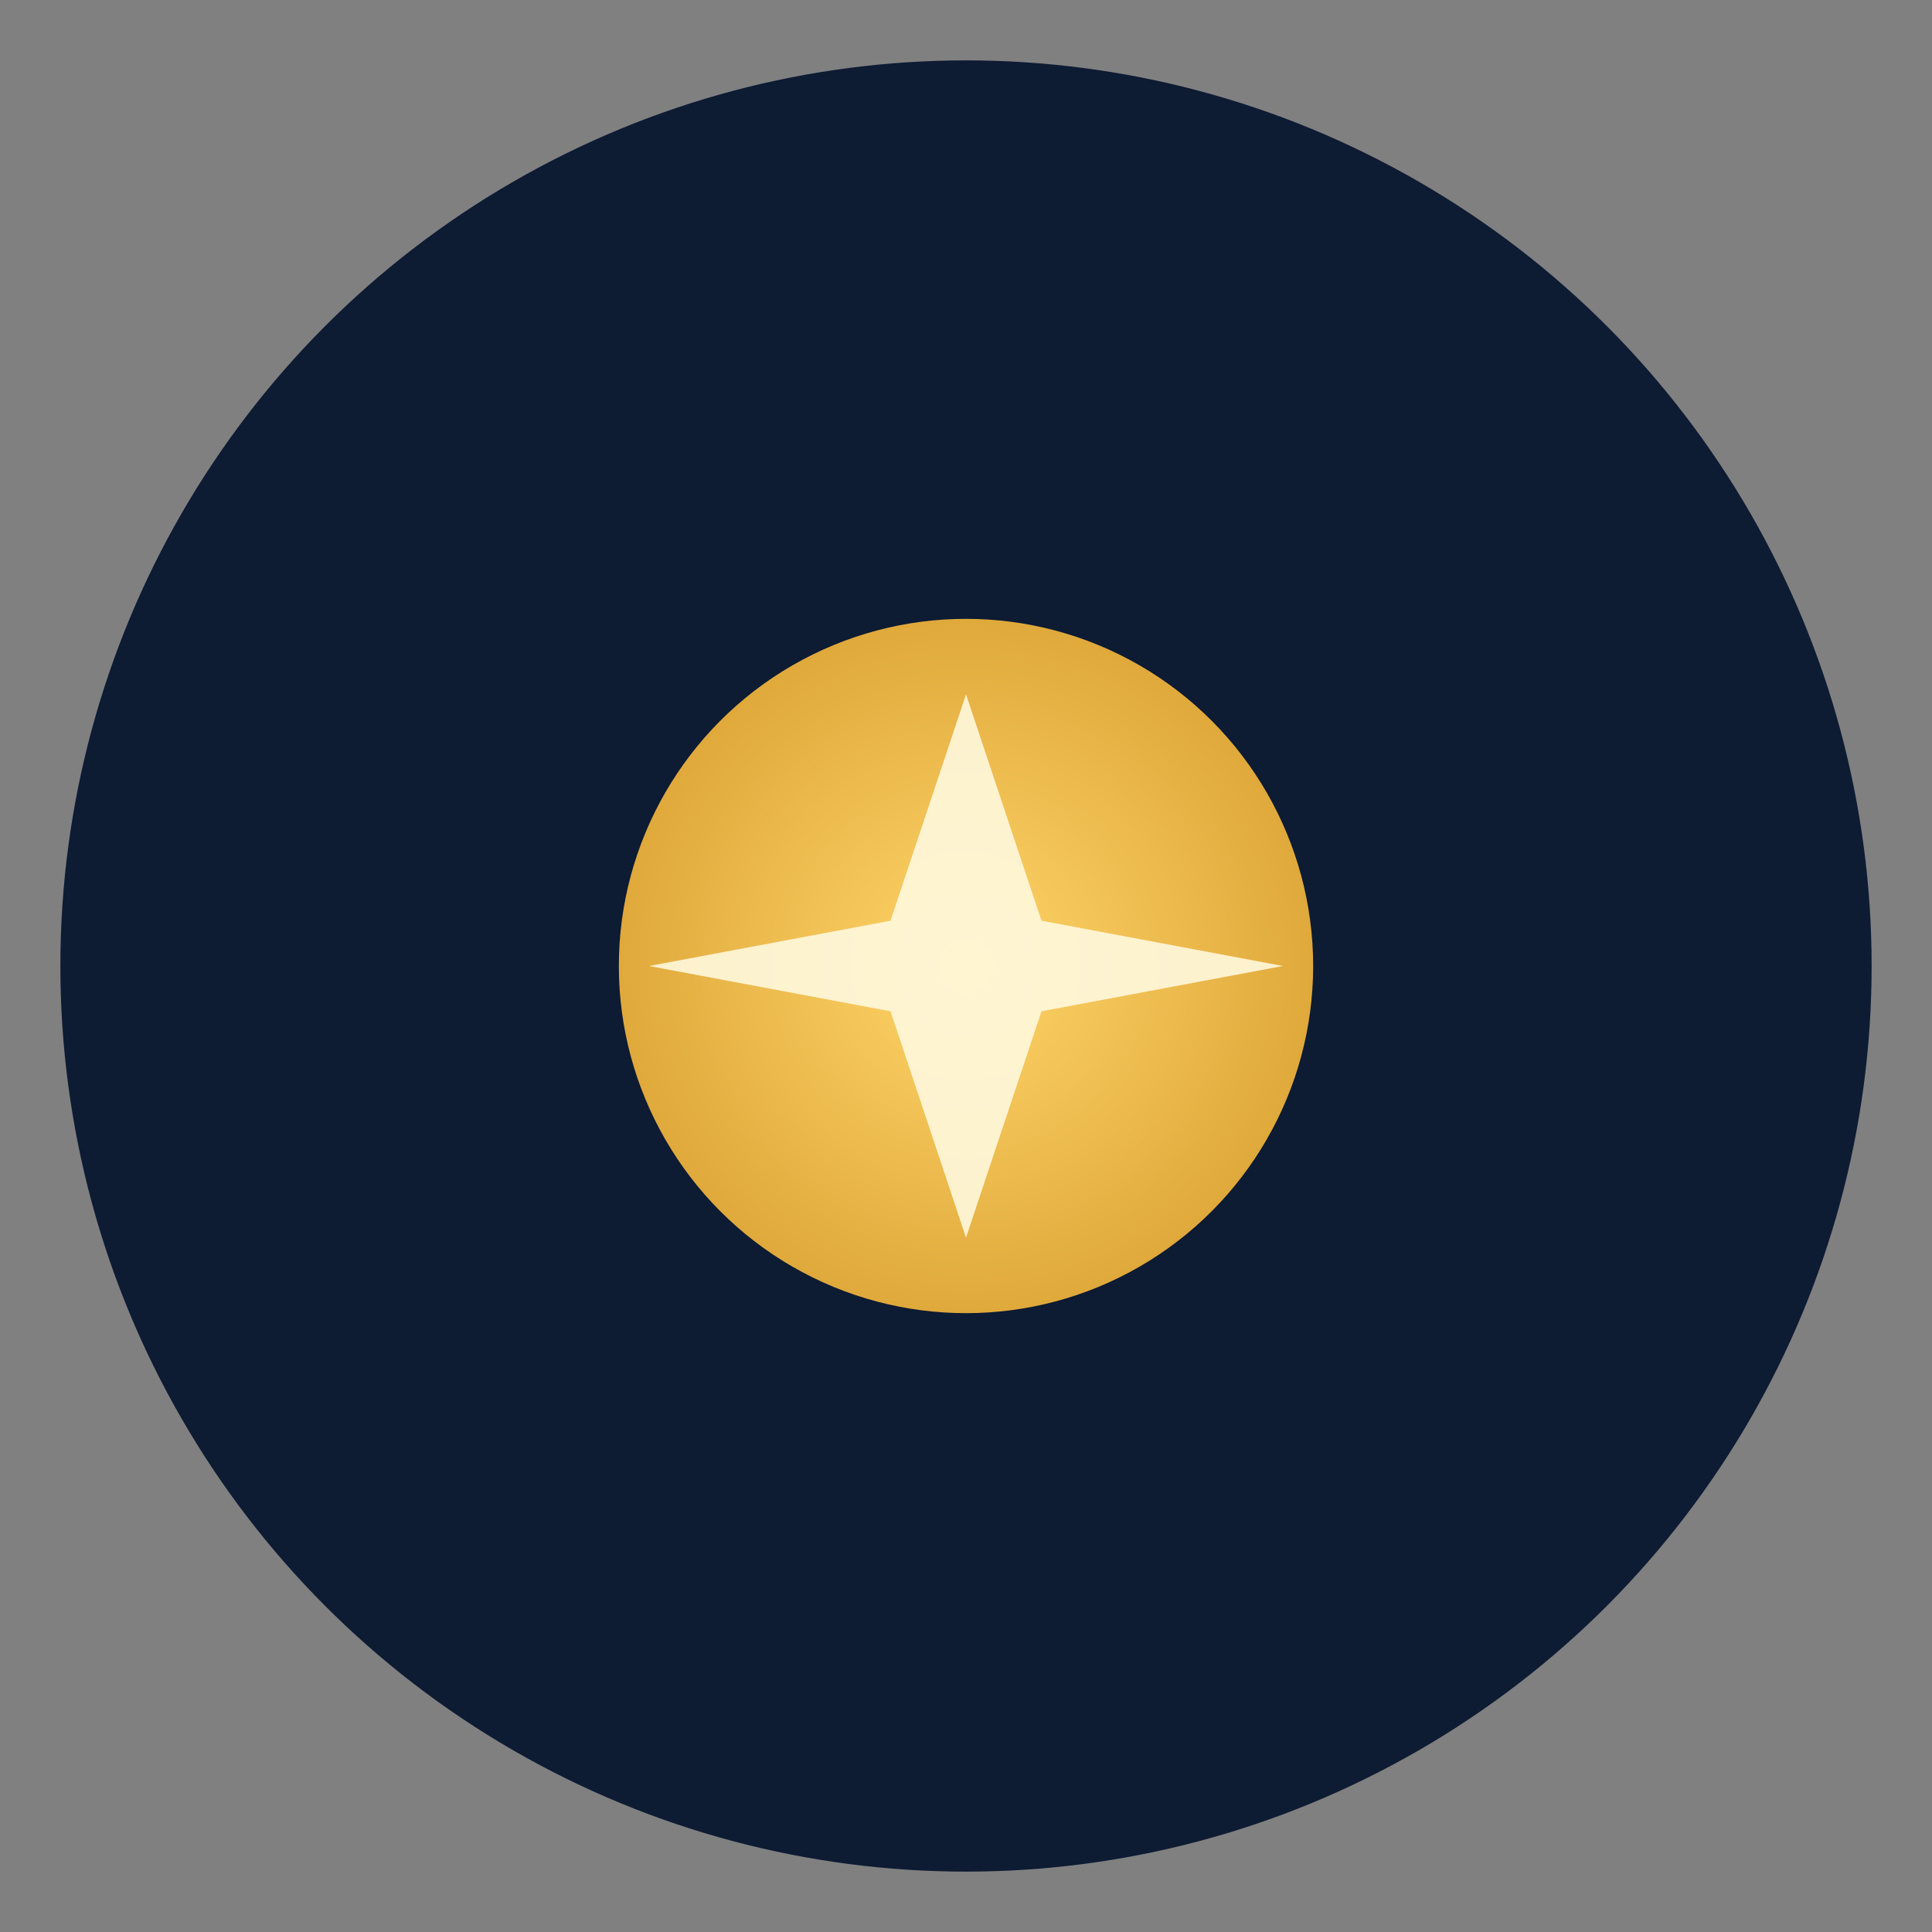
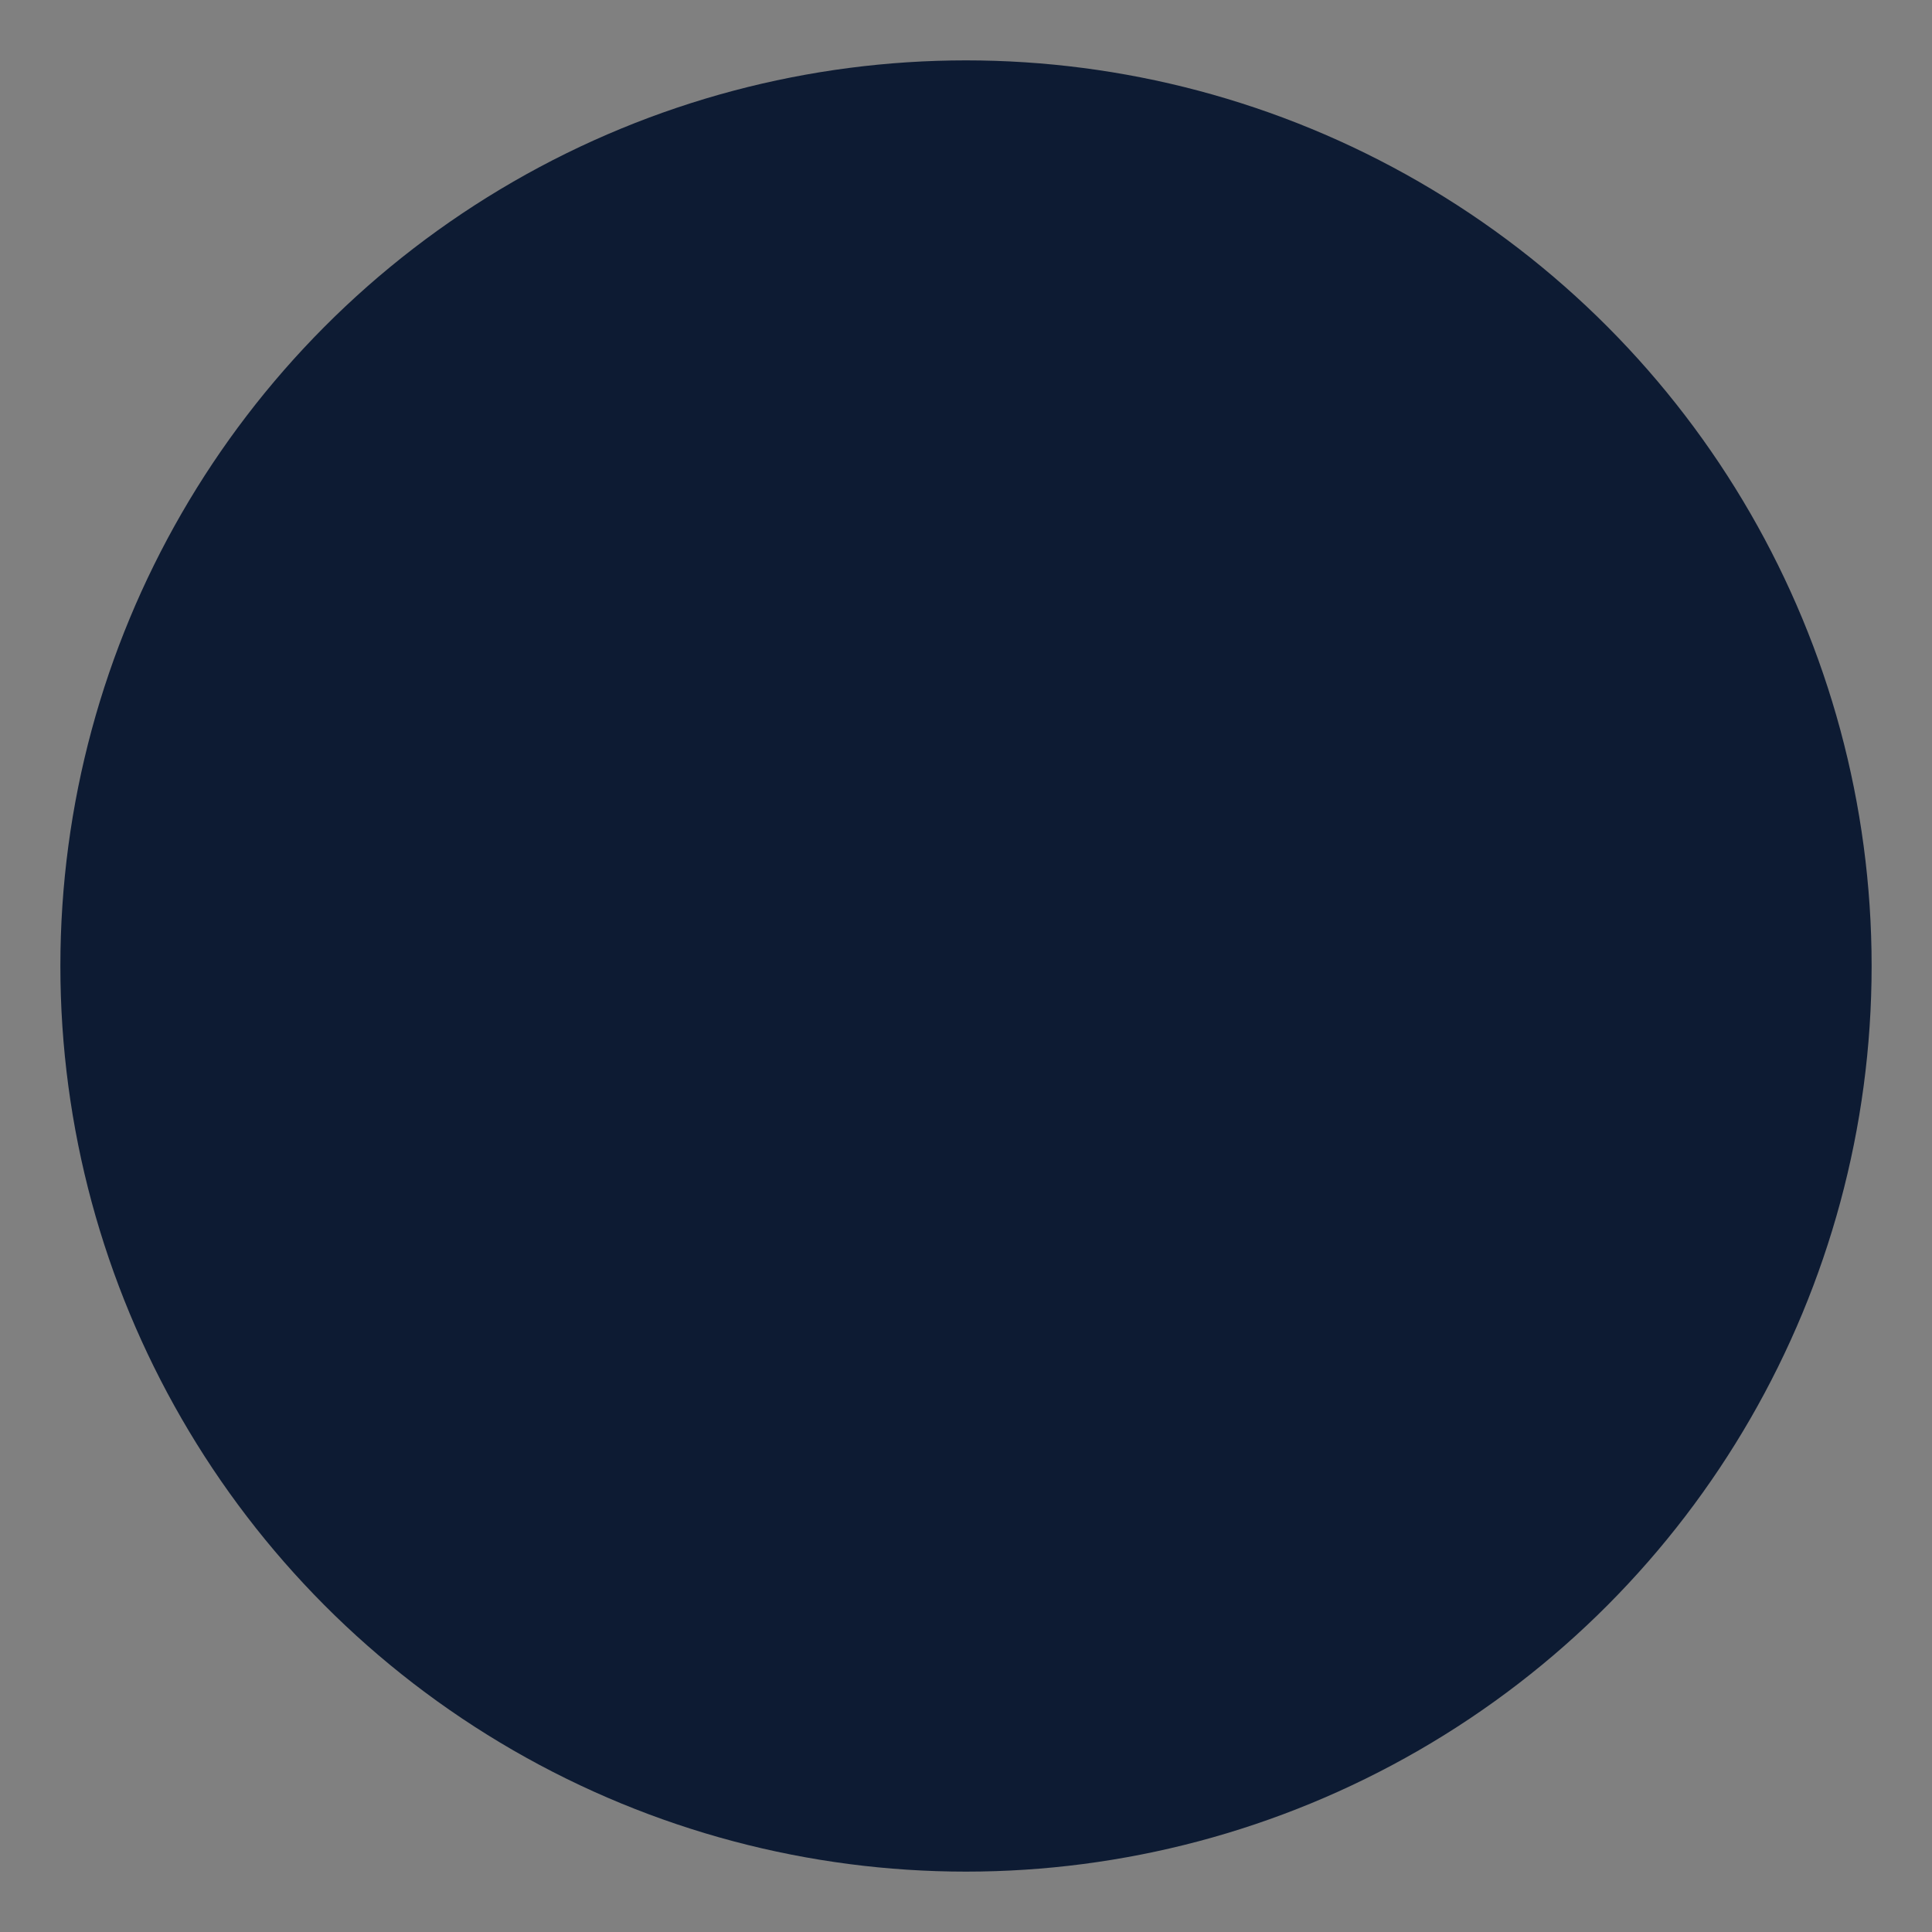
<svg xmlns="http://www.w3.org/2000/svg" width="256" height="256" viewBox="0 0 256 256">
  <rect x="0" y="0" width="256" height="256" fill="#808080" stroke="none" />
  <defs>
    <radialGradient id="glow" cx="50%" cy="50%" r="50%">
      <stop offset="0%" stop-color="#FFD56A" />
      <stop offset="100%" stop-color="#E0A93B" />
    </radialGradient>
  </defs>
  <circle cx="128" cy="128" r="120" fill="#0D1B33" />
-   <circle cx="128" cy="128" r="46" fill="url(#glow)" />
-   <path d="M128 92 L138 122 L170 128 L138 134 L128 164 L118 134 L86 128 L118 122 Z" fill="#fff8dd" opacity="0.9" />
</svg>